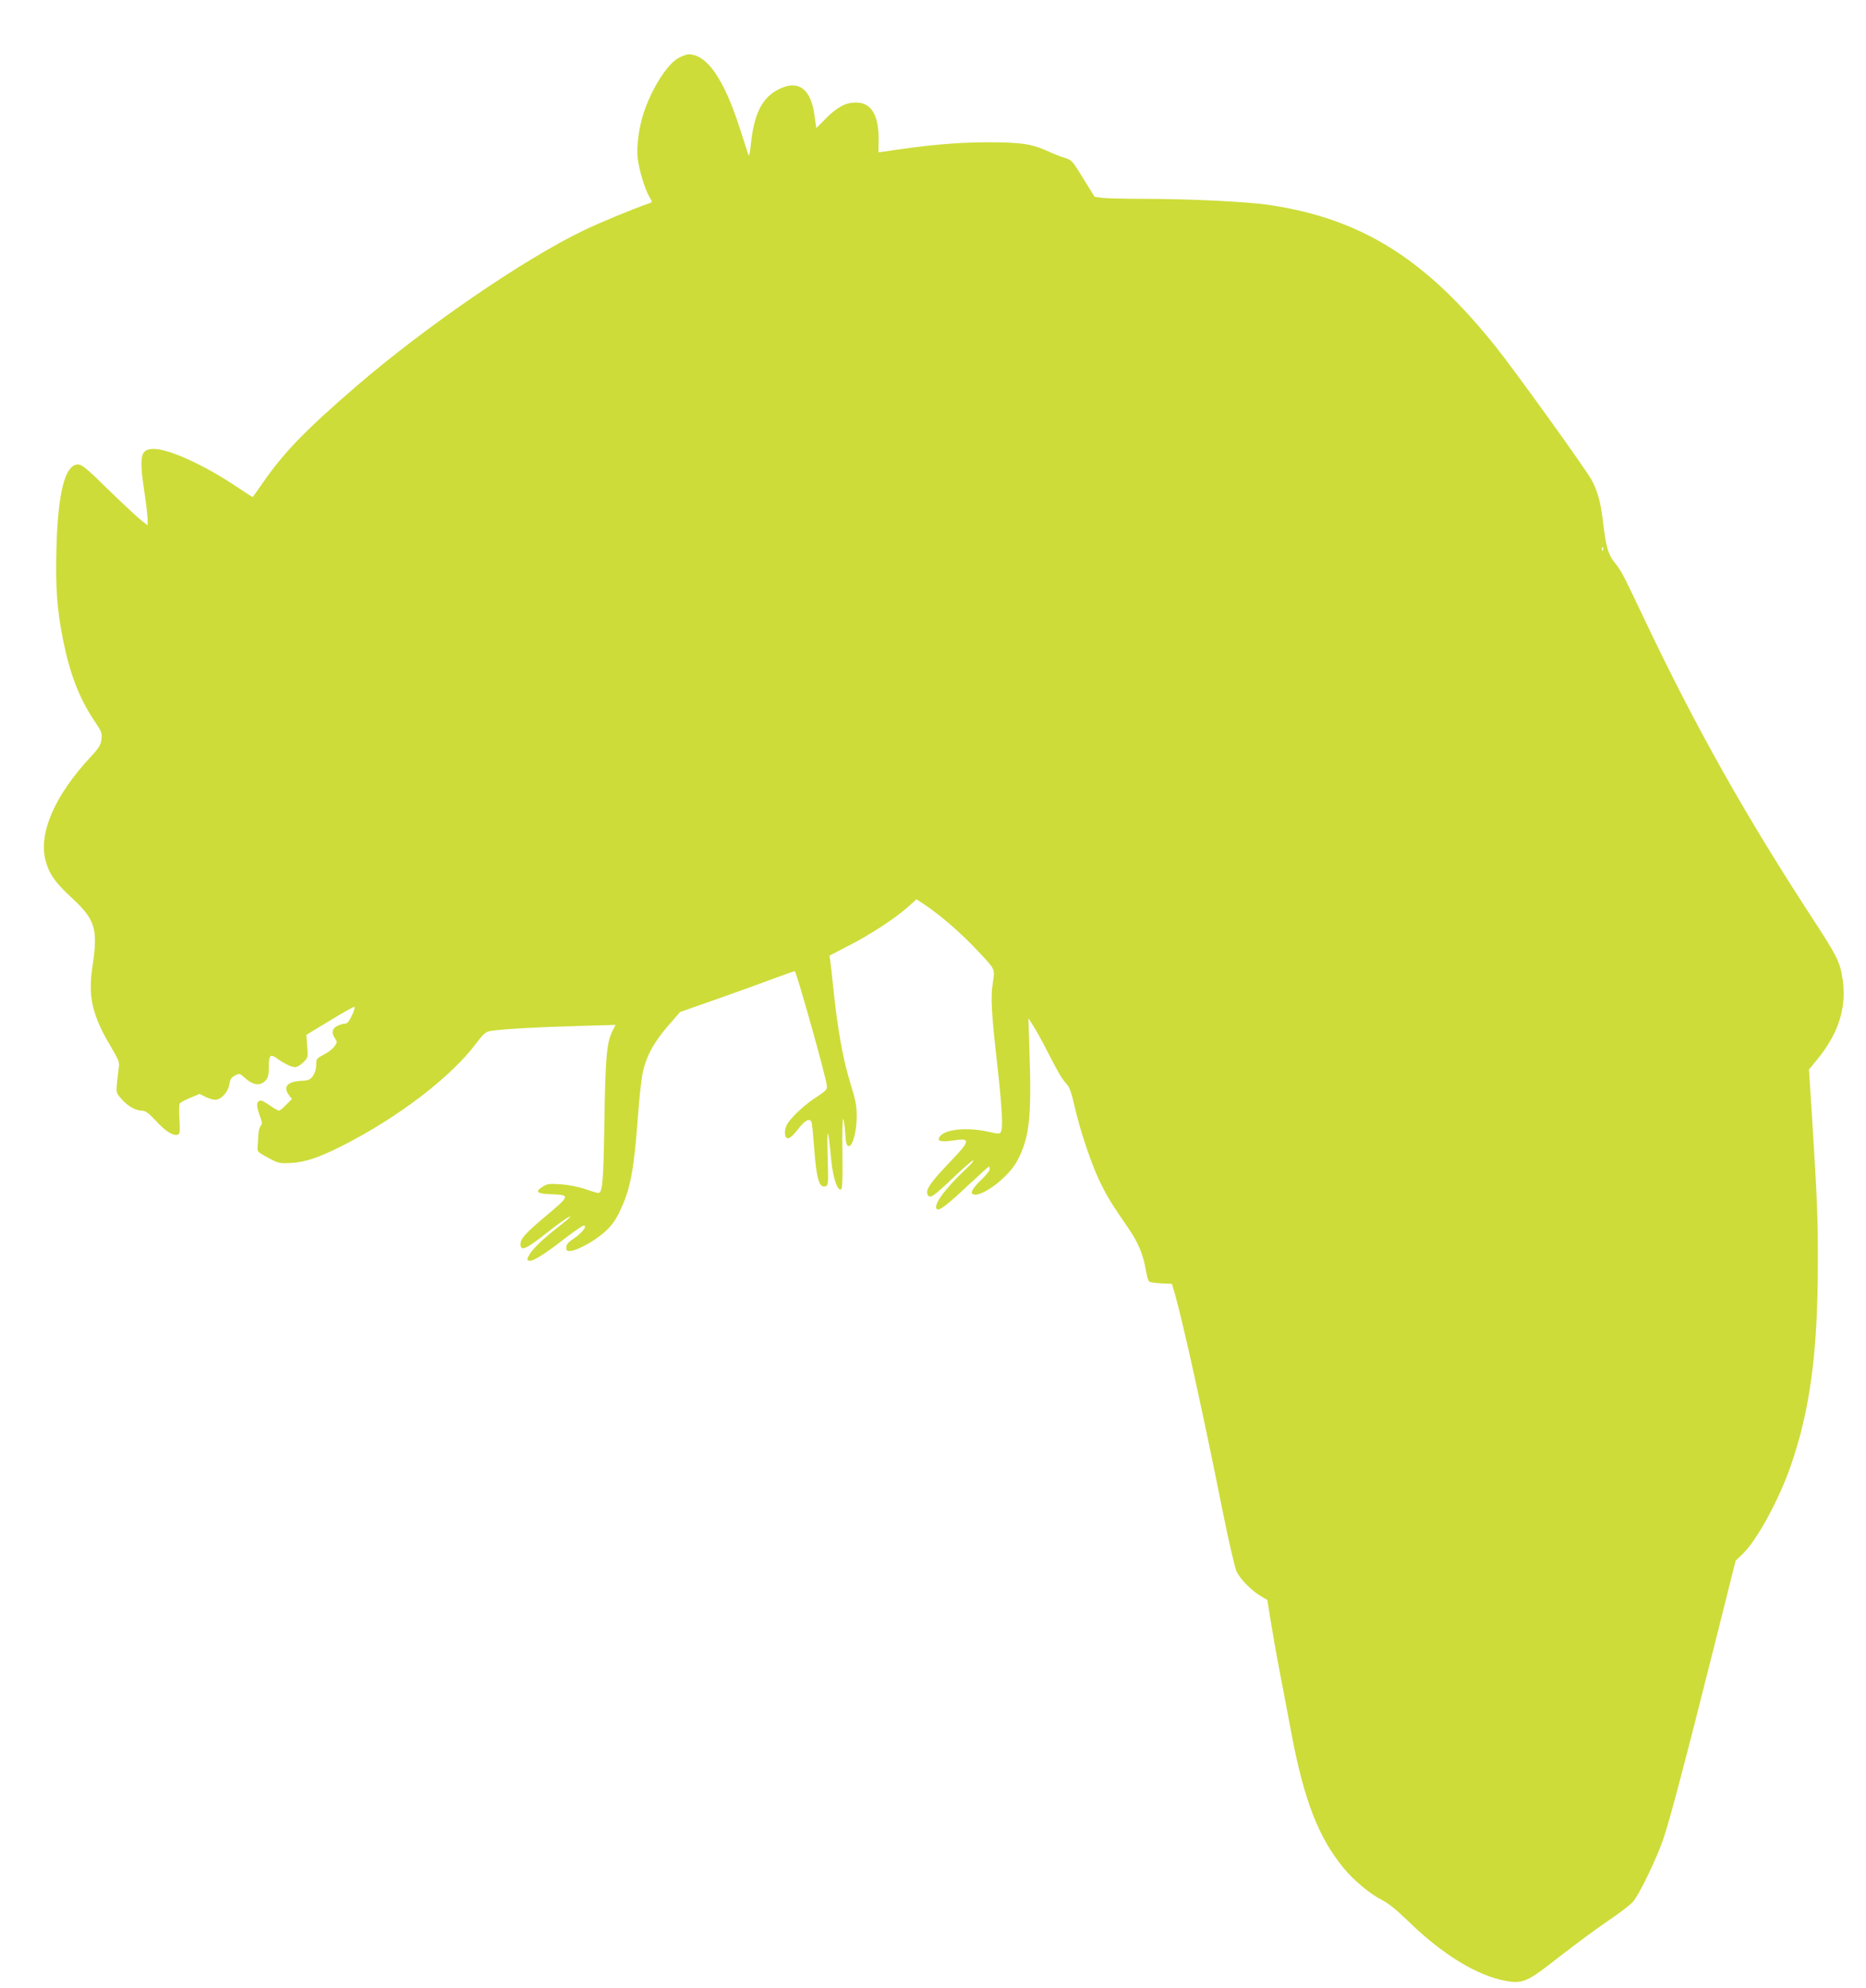
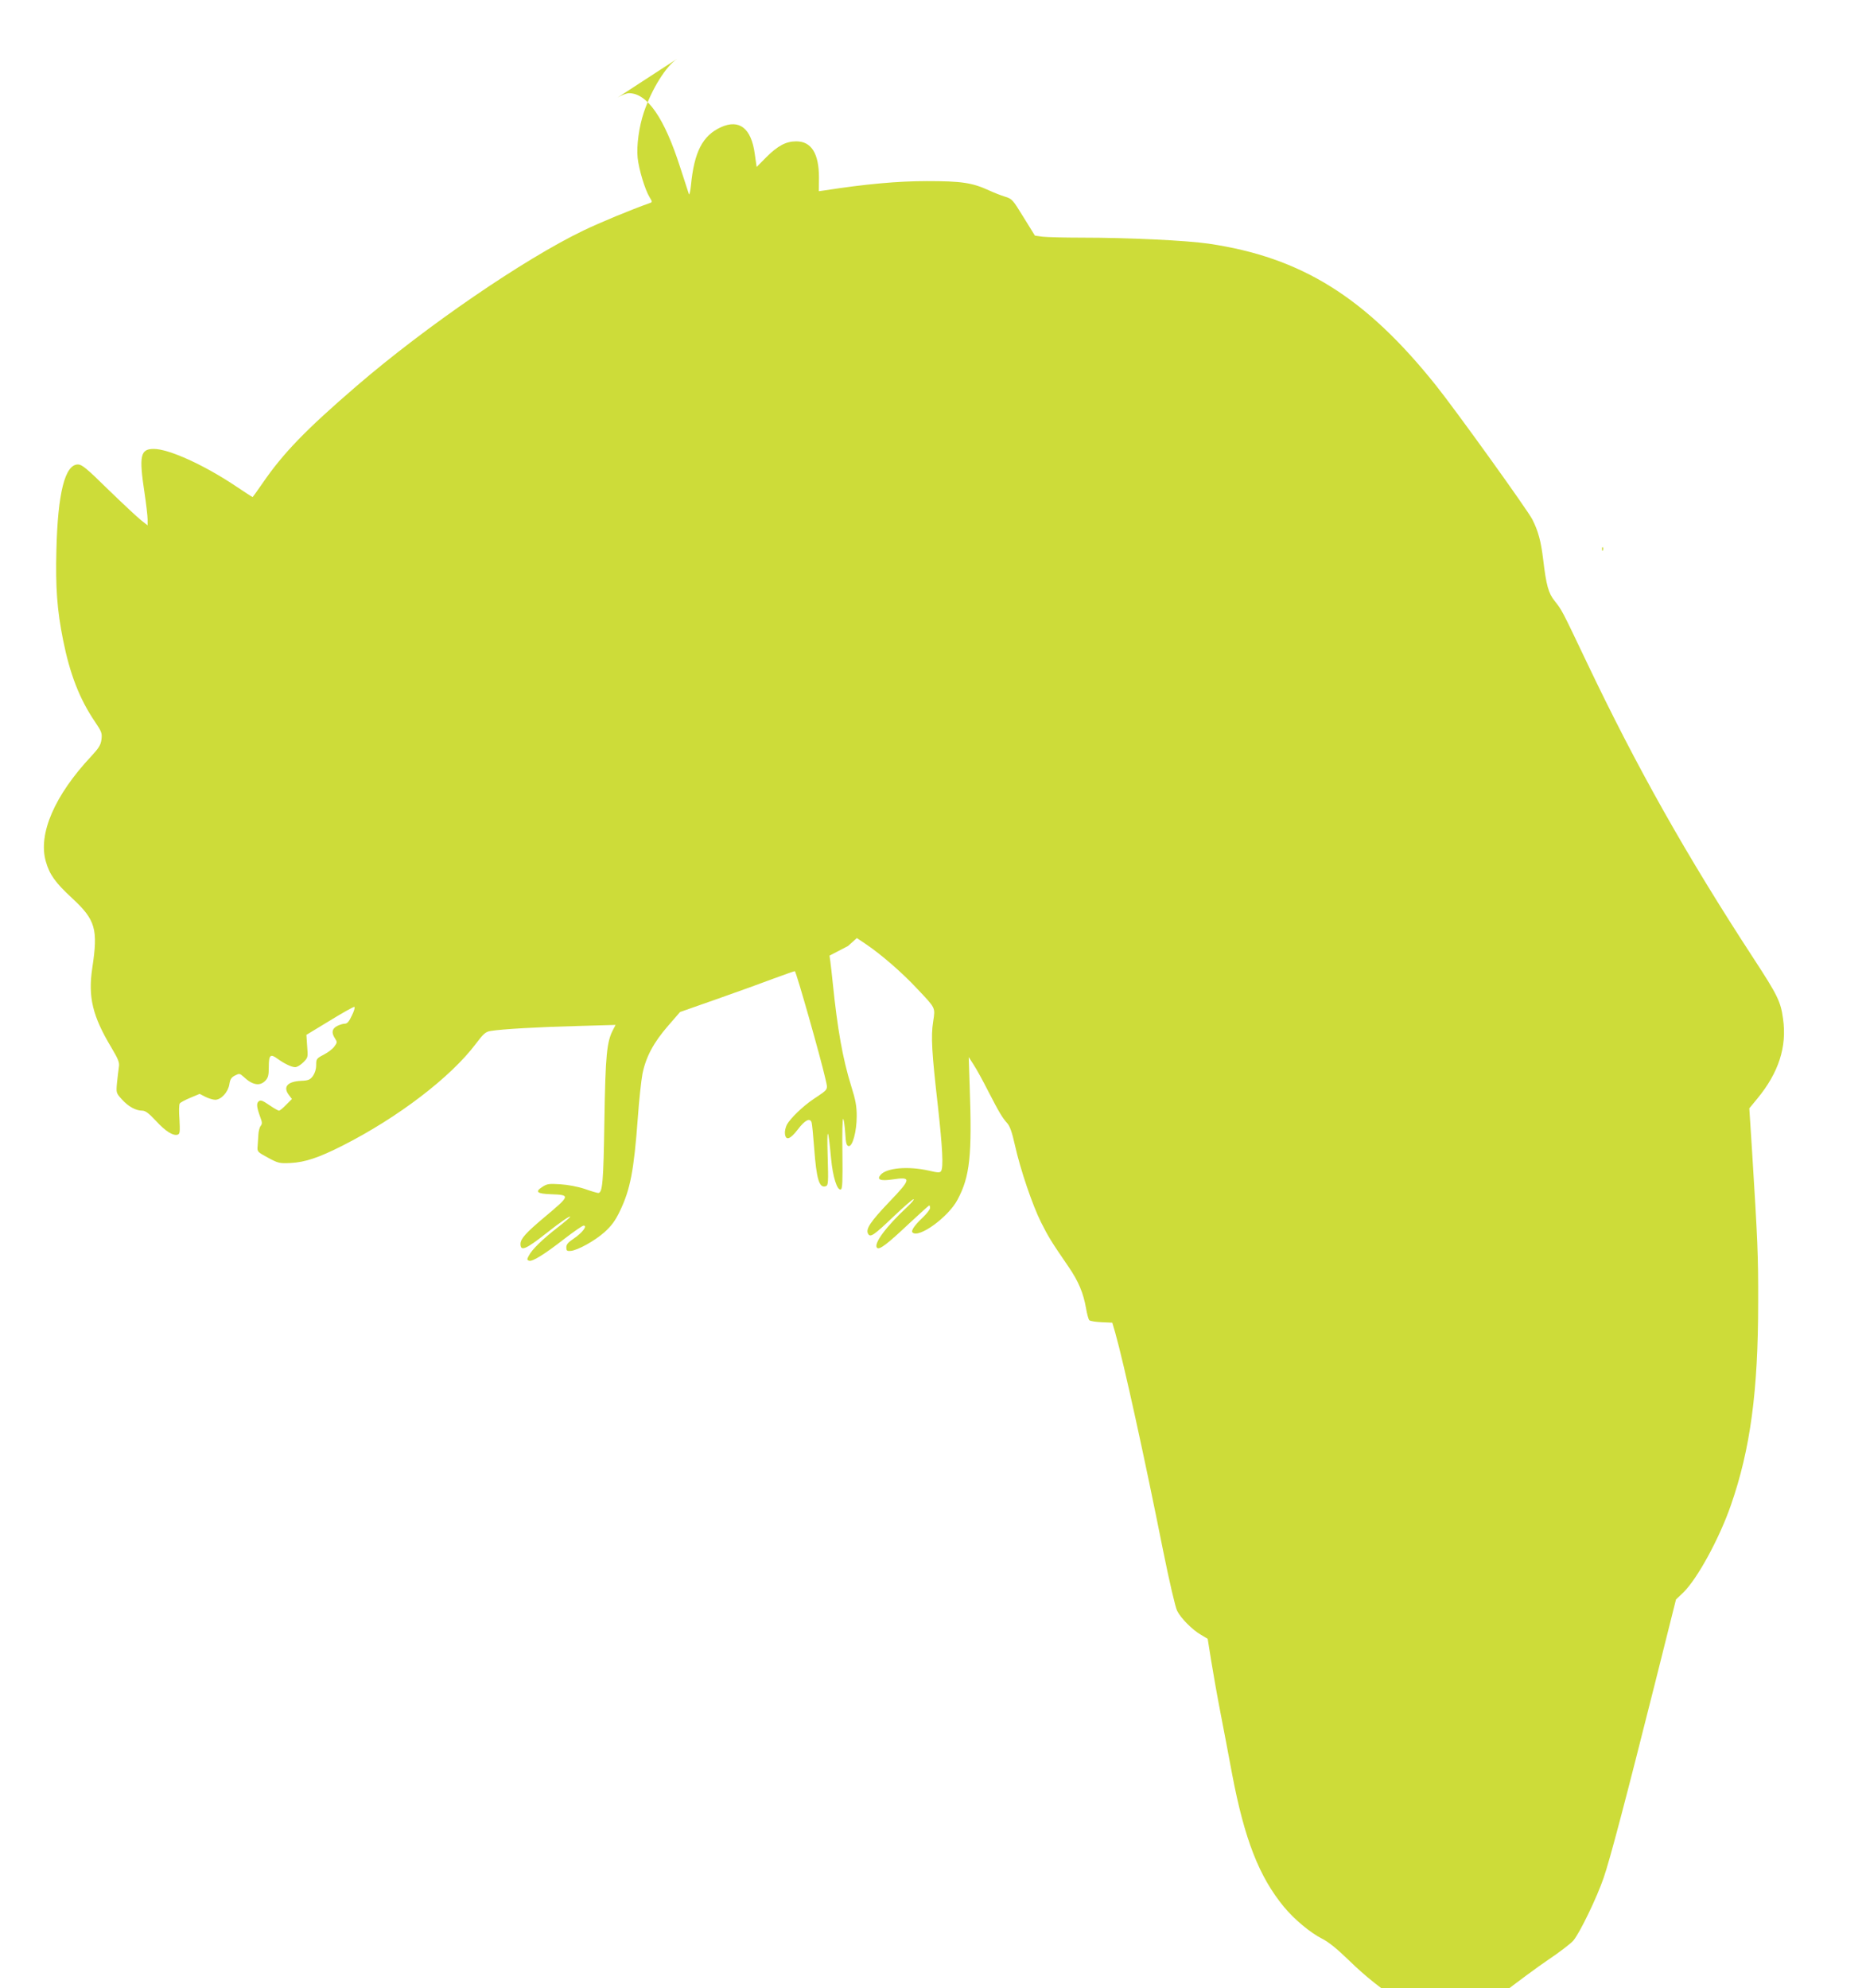
<svg xmlns="http://www.w3.org/2000/svg" version="1.0" width="1201pt" height="1280pt" viewBox="0 0 1201 1280" preserveAspectRatio="xMidYMid meet">
  <g transform="translate(0,1280) scale(0.1,-0.1)" fill="#cddc39" stroke="none">
-     <path d="M4359 12422 c-71 -46 -164 -194 -215 -345 -31 -92 -48 -215 -40 -293 8 -75 47 -204 76 -252 19 -31 19 -33 3 -39 -120 -42 -324 -127 -428 -177 -384 -185 -1014 -617 -1460 -1001 -325 -280 -472 -431 -606 -627 -33 -48 -62 -88 -63 -88 -2 0 -53 33 -114 74 -201 134 -426 236 -522 236 -87 0 -96 -43 -60 -282 11 -73 20 -150 20 -171 l0 -39 -42 33 c-24 19 -118 107 -210 196 -140 138 -171 163 -196 163 -84 0 -130 -183 -139 -551 -6 -241 4 -384 43 -579 44 -220 106 -380 205 -526 44 -65 47 -75 42 -115 -5 -36 -17 -55 -67 -109 -235 -251 -342 -499 -291 -676 24 -85 62 -137 169 -236 151 -140 168 -199 130 -449 -28 -187 1 -310 123 -513 46 -78 53 -96 48 -126 -3 -19 -8 -65 -12 -101 -6 -65 -5 -66 31 -106 41 -46 90 -73 131 -73 21 0 42 -16 89 -66 61 -67 112 -99 141 -88 13 5 14 20 10 98 -4 50 -3 96 2 102 4 7 35 23 68 37 l60 25 37 -19 c20 -10 49 -19 63 -19 38 0 83 49 91 99 5 33 13 45 36 57 29 15 31 14 57 -9 56 -53 104 -61 139 -24 18 19 22 35 22 89 0 76 10 86 55 53 44 -32 91 -55 115 -55 12 0 35 14 52 31 30 30 31 32 25 103 l-5 74 150 91 c83 51 154 91 159 89 5 -2 -2 -27 -16 -55 -18 -39 -30 -53 -45 -53 -12 0 -34 -7 -50 -15 -34 -18 -38 -43 -14 -80 15 -23 15 -26 -4 -52 -11 -16 -42 -39 -69 -53 -46 -24 -48 -27 -48 -67 0 -26 -8 -51 -21 -70 -18 -24 -29 -29 -75 -31 -89 -4 -120 -39 -79 -92 l19 -25 -37 -37 c-20 -21 -41 -38 -46 -38 -6 0 -34 16 -63 36 -44 30 -56 34 -68 24 -16 -13 -13 -38 11 -104 12 -31 12 -41 2 -54 -7 -8 -14 -34 -15 -56 -1 -23 -4 -57 -5 -76 -3 -34 -1 -36 67 -73 67 -36 74 -37 145 -34 94 5 181 34 335 112 357 181 697 441 858 656 50 66 63 77 95 82 70 12 318 26 560 32 l244 7 -16 -31 c-41 -78 -49 -162 -56 -586 -6 -398 -12 -465 -40 -465 -5 0 -44 11 -86 26 -45 15 -109 27 -157 30 -72 5 -86 3 -115 -16 -51 -32 -37 -45 54 -48 127 -5 126 -7 -43 -149 -118 -99 -153 -138 -153 -171 0 -50 33 -36 169 71 91 72 151 113 151 103 0 -2 -37 -34 -82 -69 -99 -77 -165 -142 -184 -180 -13 -24 -13 -28 1 -33 20 -8 97 39 229 142 60 46 115 84 122 84 27 0 -8 -46 -61 -82 -38 -25 -50 -39 -50 -58 0 -21 4 -25 27 -23 45 3 156 65 219 121 45 41 69 73 99 136 67 139 90 261 115 598 8 114 22 243 30 285 22 109 72 202 164 308 l78 90 239 84 c131 46 297 106 368 133 71 26 130 47 132 46 11 -12 165 -553 197 -695 16 -71 22 -62 -75 -127 -69 -46 -152 -126 -174 -167 -8 -17 -14 -42 -12 -57 5 -47 33 -38 83 27 47 62 79 77 89 44 3 -10 10 -83 16 -162 15 -204 33 -263 76 -247 15 6 16 26 11 194 -6 196 3 190 22 -16 11 -118 39 -208 63 -199 10 3 12 55 10 233 -2 126 0 225 5 221 4 -5 10 -45 13 -90 4 -67 8 -82 22 -85 25 -5 52 94 52 193 0 64 -7 103 -36 195 -54 174 -88 365 -118 660 -6 58 -13 122 -16 142 l-5 36 119 62 c139 70 302 177 384 250 l57 51 61 -41 c96 -65 231 -182 325 -283 123 -130 119 -121 105 -214 -15 -94 -9 -197 31 -548 29 -264 36 -389 20 -414 -7 -11 -20 -11 -79 3 -134 30 -273 18 -311 -28 -25 -30 -1 -40 76 -29 125 19 124 5 -20 -145 -121 -127 -152 -174 -136 -204 14 -27 36 -12 168 114 62 59 118 108 125 108 6 -1 -12 -22 -39 -48 -138 -128 -221 -240 -196 -265 15 -15 66 24 208 158 68 63 125 115 128 115 3 0 5 -8 5 -17 0 -9 -22 -37 -48 -62 -51 -48 -76 -84 -65 -95 40 -40 231 99 290 211 80 150 94 283 78 733 l-6 185 32 -50 c18 -27 60 -104 94 -171 71 -138 90 -169 122 -205 17 -19 31 -59 49 -140 36 -161 113 -387 169 -499 47 -93 65 -123 177 -286 63 -92 95 -168 112 -266 6 -37 16 -72 21 -77 6 -6 41 -11 79 -13 l69 -3 19 -65 c56 -198 189 -805 308 -1402 40 -198 79 -366 90 -387 24 -49 99 -124 155 -156 l42 -25 22 -138 c12 -75 39 -229 61 -342 22 -113 55 -288 74 -390 80 -421 174 -662 334 -856 66 -80 169 -166 246 -205 40 -20 95 -64 170 -137 219 -214 445 -352 628 -384 111 -20 138 -7 348 158 102 79 242 183 312 230 70 47 142 102 159 122 42 51 150 274 194 402 41 118 143 506 336 1274 l130 519 48 46 c90 88 231 347 305 560 126 361 176 737 176 1307 1 305 -4 405 -39 969 l-18 280 51 62 c138 167 192 334 166 515 -15 110 -35 151 -187 384 -436 668 -755 1235 -1078 1914 -160 336 -158 332 -204 390 -41 51 -55 101 -75 270 -14 116 -32 182 -69 255 -30 60 -493 704 -621 864 -453 567 -865 824 -1461 912 -144 21 -513 39 -820 39 -110 0 -222 3 -250 6 l-50 7 -73 118 c-70 114 -74 119 -120 133 -26 8 -72 26 -102 40 -109 50 -177 60 -400 60 -189 0 -396 -19 -660 -60 l-36 -5 1 88 c0 155 -49 233 -146 233 -66 0 -119 -28 -195 -104 l-60 -61 -12 83 c-22 166 -99 227 -218 173 -118 -54 -172 -158 -193 -375 -4 -39 -10 -64 -13 -56 -3 8 -28 86 -56 172 -102 319 -212 478 -330 478 -15 0 -48 -13 -73 -28z m5958 -3164 c-3 -8 -6 -5 -6 6 -1 11 2 17 5 13 3 -3 4 -12 1 -19z" />
+     <path d="M4359 12422 c-71 -46 -164 -194 -215 -345 -31 -92 -48 -215 -40 -293 8 -75 47 -204 76 -252 19 -31 19 -33 3 -39 -120 -42 -324 -127 -428 -177 -384 -185 -1014 -617 -1460 -1001 -325 -280 -472 -431 -606 -627 -33 -48 -62 -88 -63 -88 -2 0 -53 33 -114 74 -201 134 -426 236 -522 236 -87 0 -96 -43 -60 -282 11 -73 20 -150 20 -171 l0 -39 -42 33 c-24 19 -118 107 -210 196 -140 138 -171 163 -196 163 -84 0 -130 -183 -139 -551 -6 -241 4 -384 43 -579 44 -220 106 -380 205 -526 44 -65 47 -75 42 -115 -5 -36 -17 -55 -67 -109 -235 -251 -342 -499 -291 -676 24 -85 62 -137 169 -236 151 -140 168 -199 130 -449 -28 -187 1 -310 123 -513 46 -78 53 -96 48 -126 -3 -19 -8 -65 -12 -101 -6 -65 -5 -66 31 -106 41 -46 90 -73 131 -73 21 0 42 -16 89 -66 61 -67 112 -99 141 -88 13 5 14 20 10 98 -4 50 -3 96 2 102 4 7 35 23 68 37 l60 25 37 -19 c20 -10 49 -19 63 -19 38 0 83 49 91 99 5 33 13 45 36 57 29 15 31 14 57 -9 56 -53 104 -61 139 -24 18 19 22 35 22 89 0 76 10 86 55 53 44 -32 91 -55 115 -55 12 0 35 14 52 31 30 30 31 32 25 103 l-5 74 150 91 c83 51 154 91 159 89 5 -2 -2 -27 -16 -55 -18 -39 -30 -53 -45 -53 -12 0 -34 -7 -50 -15 -34 -18 -38 -43 -14 -80 15 -23 15 -26 -4 -52 -11 -16 -42 -39 -69 -53 -46 -24 -48 -27 -48 -67 0 -26 -8 -51 -21 -70 -18 -24 -29 -29 -75 -31 -89 -4 -120 -39 -79 -92 l19 -25 -37 -37 c-20 -21 -41 -38 -46 -38 -6 0 -34 16 -63 36 -44 30 -56 34 -68 24 -16 -13 -13 -38 11 -104 12 -31 12 -41 2 -54 -7 -8 -14 -34 -15 -56 -1 -23 -4 -57 -5 -76 -3 -34 -1 -36 67 -73 67 -36 74 -37 145 -34 94 5 181 34 335 112 357 181 697 441 858 656 50 66 63 77 95 82 70 12 318 26 560 32 l244 7 -16 -31 c-41 -78 -49 -162 -56 -586 -6 -398 -12 -465 -40 -465 -5 0 -44 11 -86 26 -45 15 -109 27 -157 30 -72 5 -86 3 -115 -16 -51 -32 -37 -45 54 -48 127 -5 126 -7 -43 -149 -118 -99 -153 -138 -153 -171 0 -50 33 -36 169 71 91 72 151 113 151 103 0 -2 -37 -34 -82 -69 -99 -77 -165 -142 -184 -180 -13 -24 -13 -28 1 -33 20 -8 97 39 229 142 60 46 115 84 122 84 27 0 -8 -46 -61 -82 -38 -25 -50 -39 -50 -58 0 -21 4 -25 27 -23 45 3 156 65 219 121 45 41 69 73 99 136 67 139 90 261 115 598 8 114 22 243 30 285 22 109 72 202 164 308 l78 90 239 84 c131 46 297 106 368 133 71 26 130 47 132 46 11 -12 165 -553 197 -695 16 -71 22 -62 -75 -127 -69 -46 -152 -126 -174 -167 -8 -17 -14 -42 -12 -57 5 -47 33 -38 83 27 47 62 79 77 89 44 3 -10 10 -83 16 -162 15 -204 33 -263 76 -247 15 6 16 26 11 194 -6 196 3 190 22 -16 11 -118 39 -208 63 -199 10 3 12 55 10 233 -2 126 0 225 5 221 4 -5 10 -45 13 -90 4 -67 8 -82 22 -85 25 -5 52 94 52 193 0 64 -7 103 -36 195 -54 174 -88 365 -118 660 -6 58 -13 122 -16 142 l-5 36 119 62 l57 51 61 -41 c96 -65 231 -182 325 -283 123 -130 119 -121 105 -214 -15 -94 -9 -197 31 -548 29 -264 36 -389 20 -414 -7 -11 -20 -11 -79 3 -134 30 -273 18 -311 -28 -25 -30 -1 -40 76 -29 125 19 124 5 -20 -145 -121 -127 -152 -174 -136 -204 14 -27 36 -12 168 114 62 59 118 108 125 108 6 -1 -12 -22 -39 -48 -138 -128 -221 -240 -196 -265 15 -15 66 24 208 158 68 63 125 115 128 115 3 0 5 -8 5 -17 0 -9 -22 -37 -48 -62 -51 -48 -76 -84 -65 -95 40 -40 231 99 290 211 80 150 94 283 78 733 l-6 185 32 -50 c18 -27 60 -104 94 -171 71 -138 90 -169 122 -205 17 -19 31 -59 49 -140 36 -161 113 -387 169 -499 47 -93 65 -123 177 -286 63 -92 95 -168 112 -266 6 -37 16 -72 21 -77 6 -6 41 -11 79 -13 l69 -3 19 -65 c56 -198 189 -805 308 -1402 40 -198 79 -366 90 -387 24 -49 99 -124 155 -156 l42 -25 22 -138 c12 -75 39 -229 61 -342 22 -113 55 -288 74 -390 80 -421 174 -662 334 -856 66 -80 169 -166 246 -205 40 -20 95 -64 170 -137 219 -214 445 -352 628 -384 111 -20 138 -7 348 158 102 79 242 183 312 230 70 47 142 102 159 122 42 51 150 274 194 402 41 118 143 506 336 1274 l130 519 48 46 c90 88 231 347 305 560 126 361 176 737 176 1307 1 305 -4 405 -39 969 l-18 280 51 62 c138 167 192 334 166 515 -15 110 -35 151 -187 384 -436 668 -755 1235 -1078 1914 -160 336 -158 332 -204 390 -41 51 -55 101 -75 270 -14 116 -32 182 -69 255 -30 60 -493 704 -621 864 -453 567 -865 824 -1461 912 -144 21 -513 39 -820 39 -110 0 -222 3 -250 6 l-50 7 -73 118 c-70 114 -74 119 -120 133 -26 8 -72 26 -102 40 -109 50 -177 60 -400 60 -189 0 -396 -19 -660 -60 l-36 -5 1 88 c0 155 -49 233 -146 233 -66 0 -119 -28 -195 -104 l-60 -61 -12 83 c-22 166 -99 227 -218 173 -118 -54 -172 -158 -193 -375 -4 -39 -10 -64 -13 -56 -3 8 -28 86 -56 172 -102 319 -212 478 -330 478 -15 0 -48 -13 -73 -28z m5958 -3164 c-3 -8 -6 -5 -6 6 -1 11 2 17 5 13 3 -3 4 -12 1 -19z" />
  </g>
</svg>